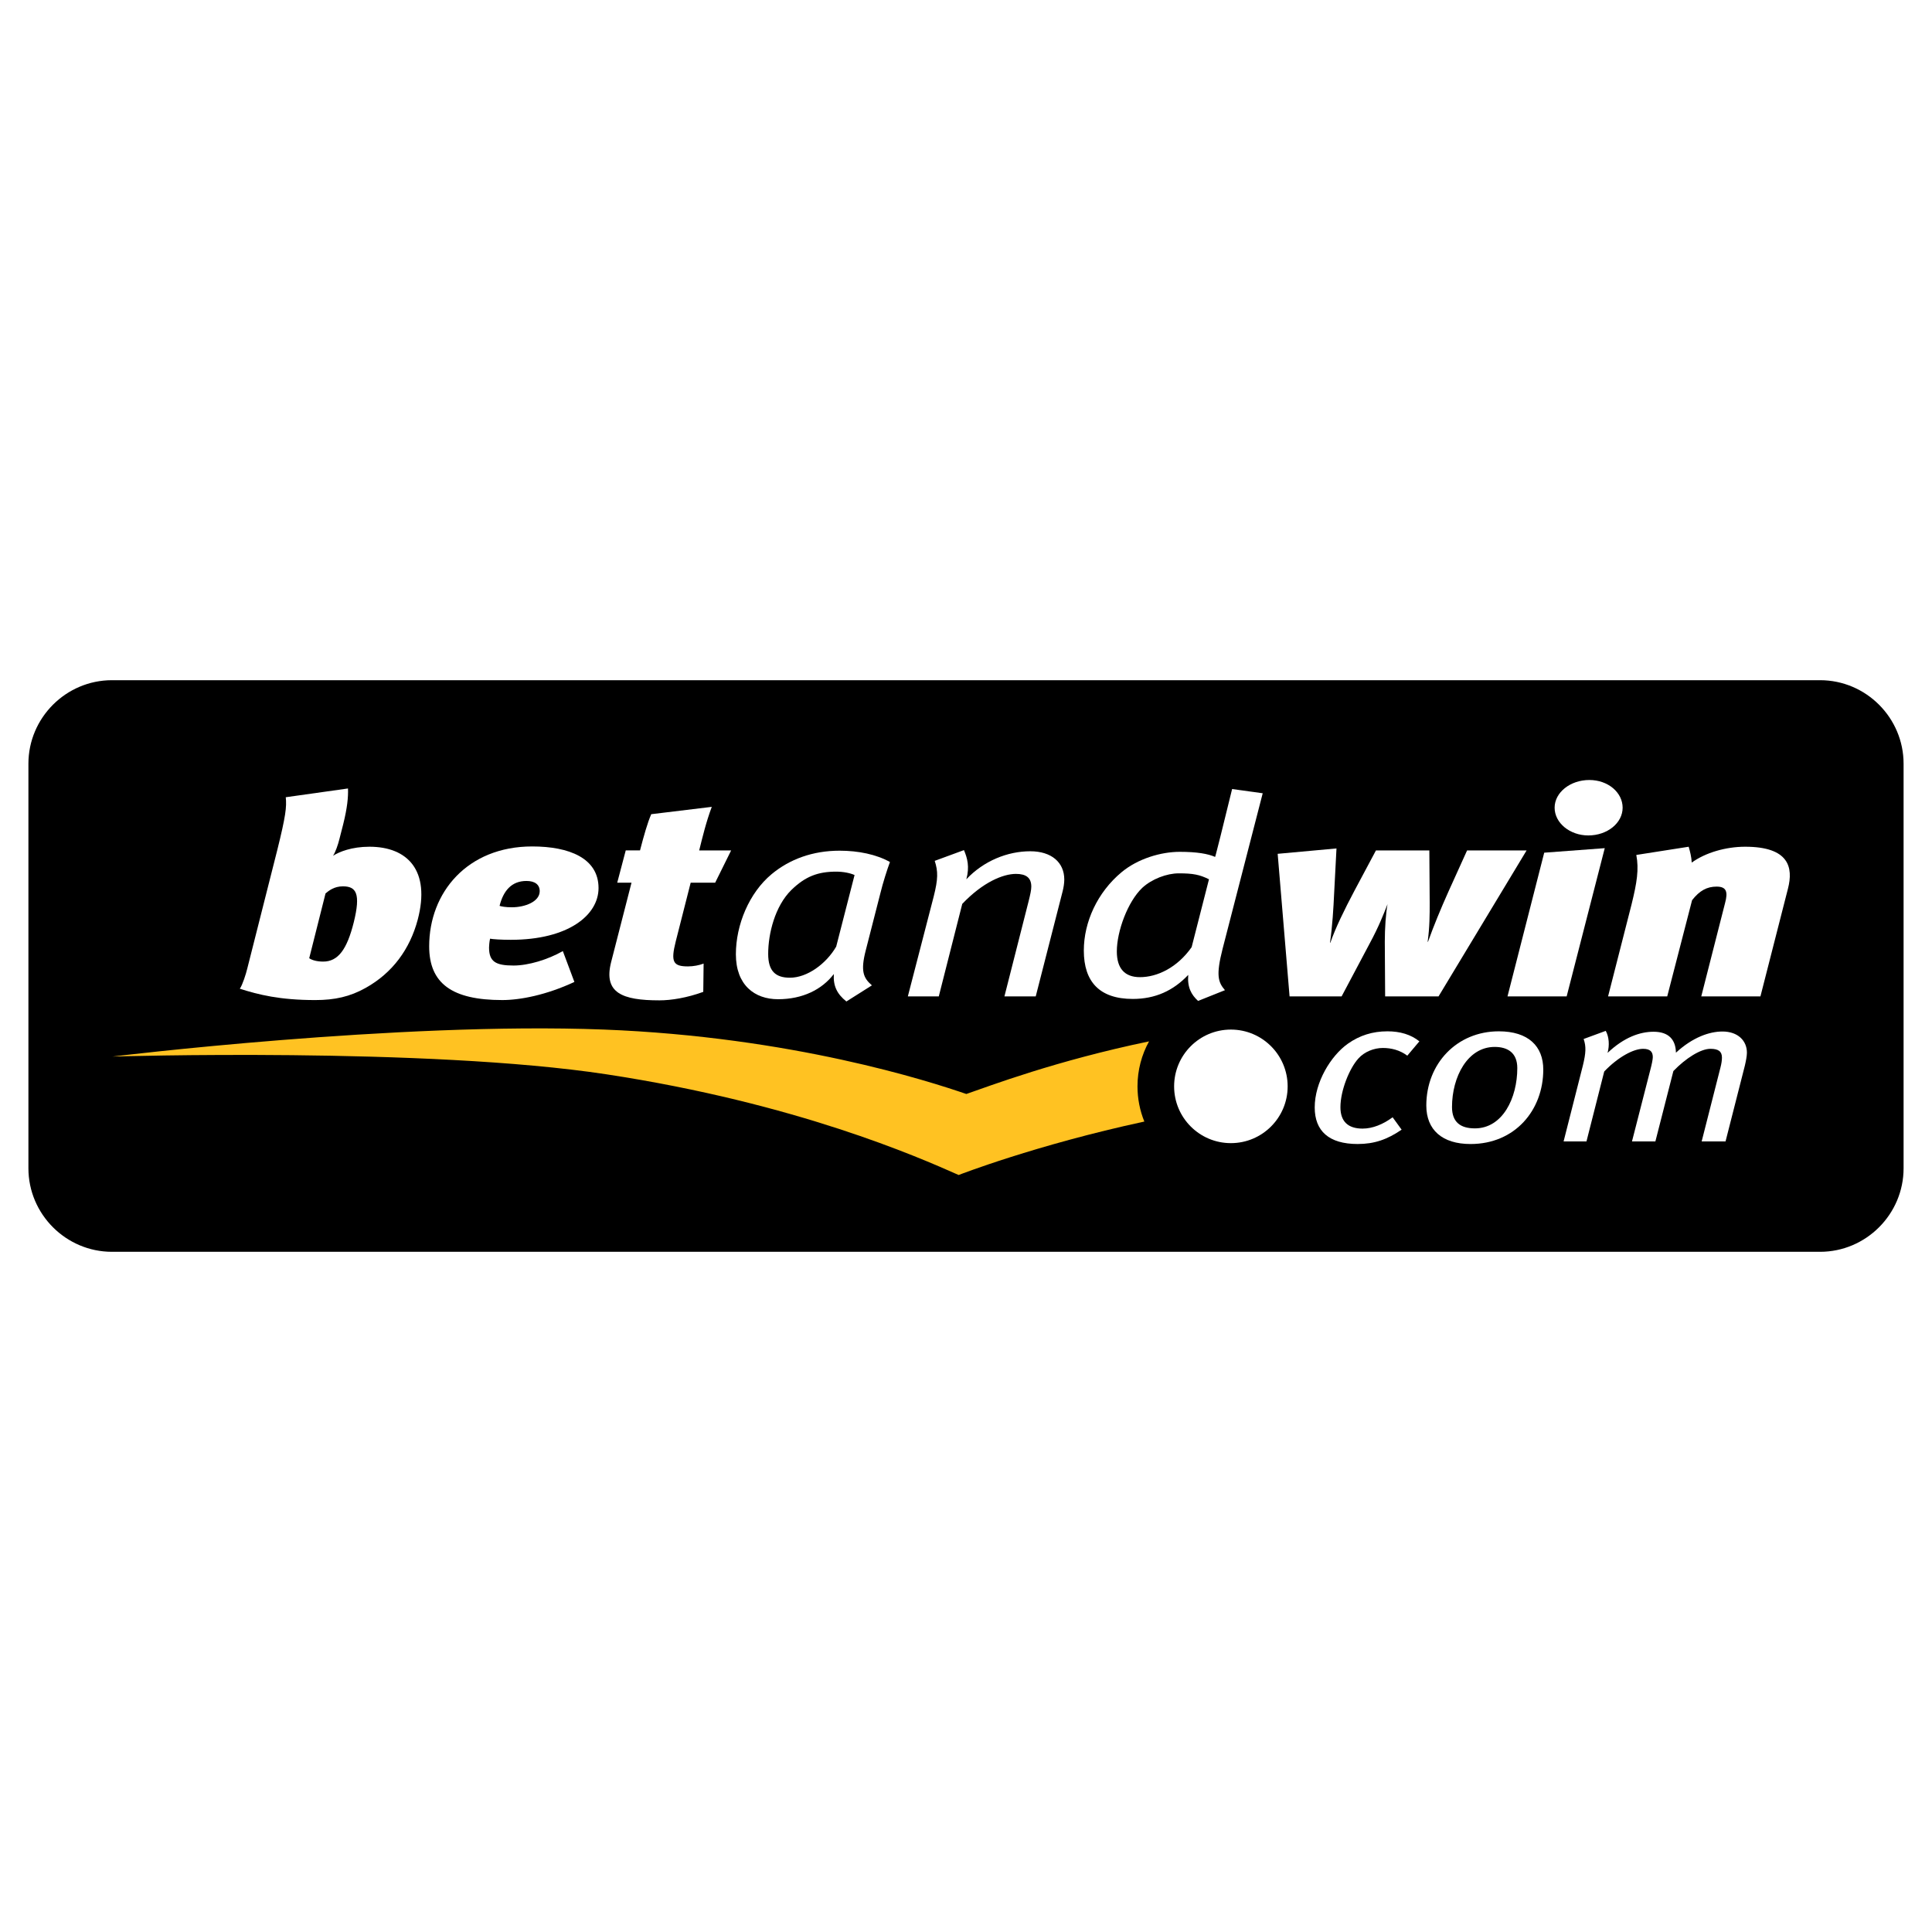
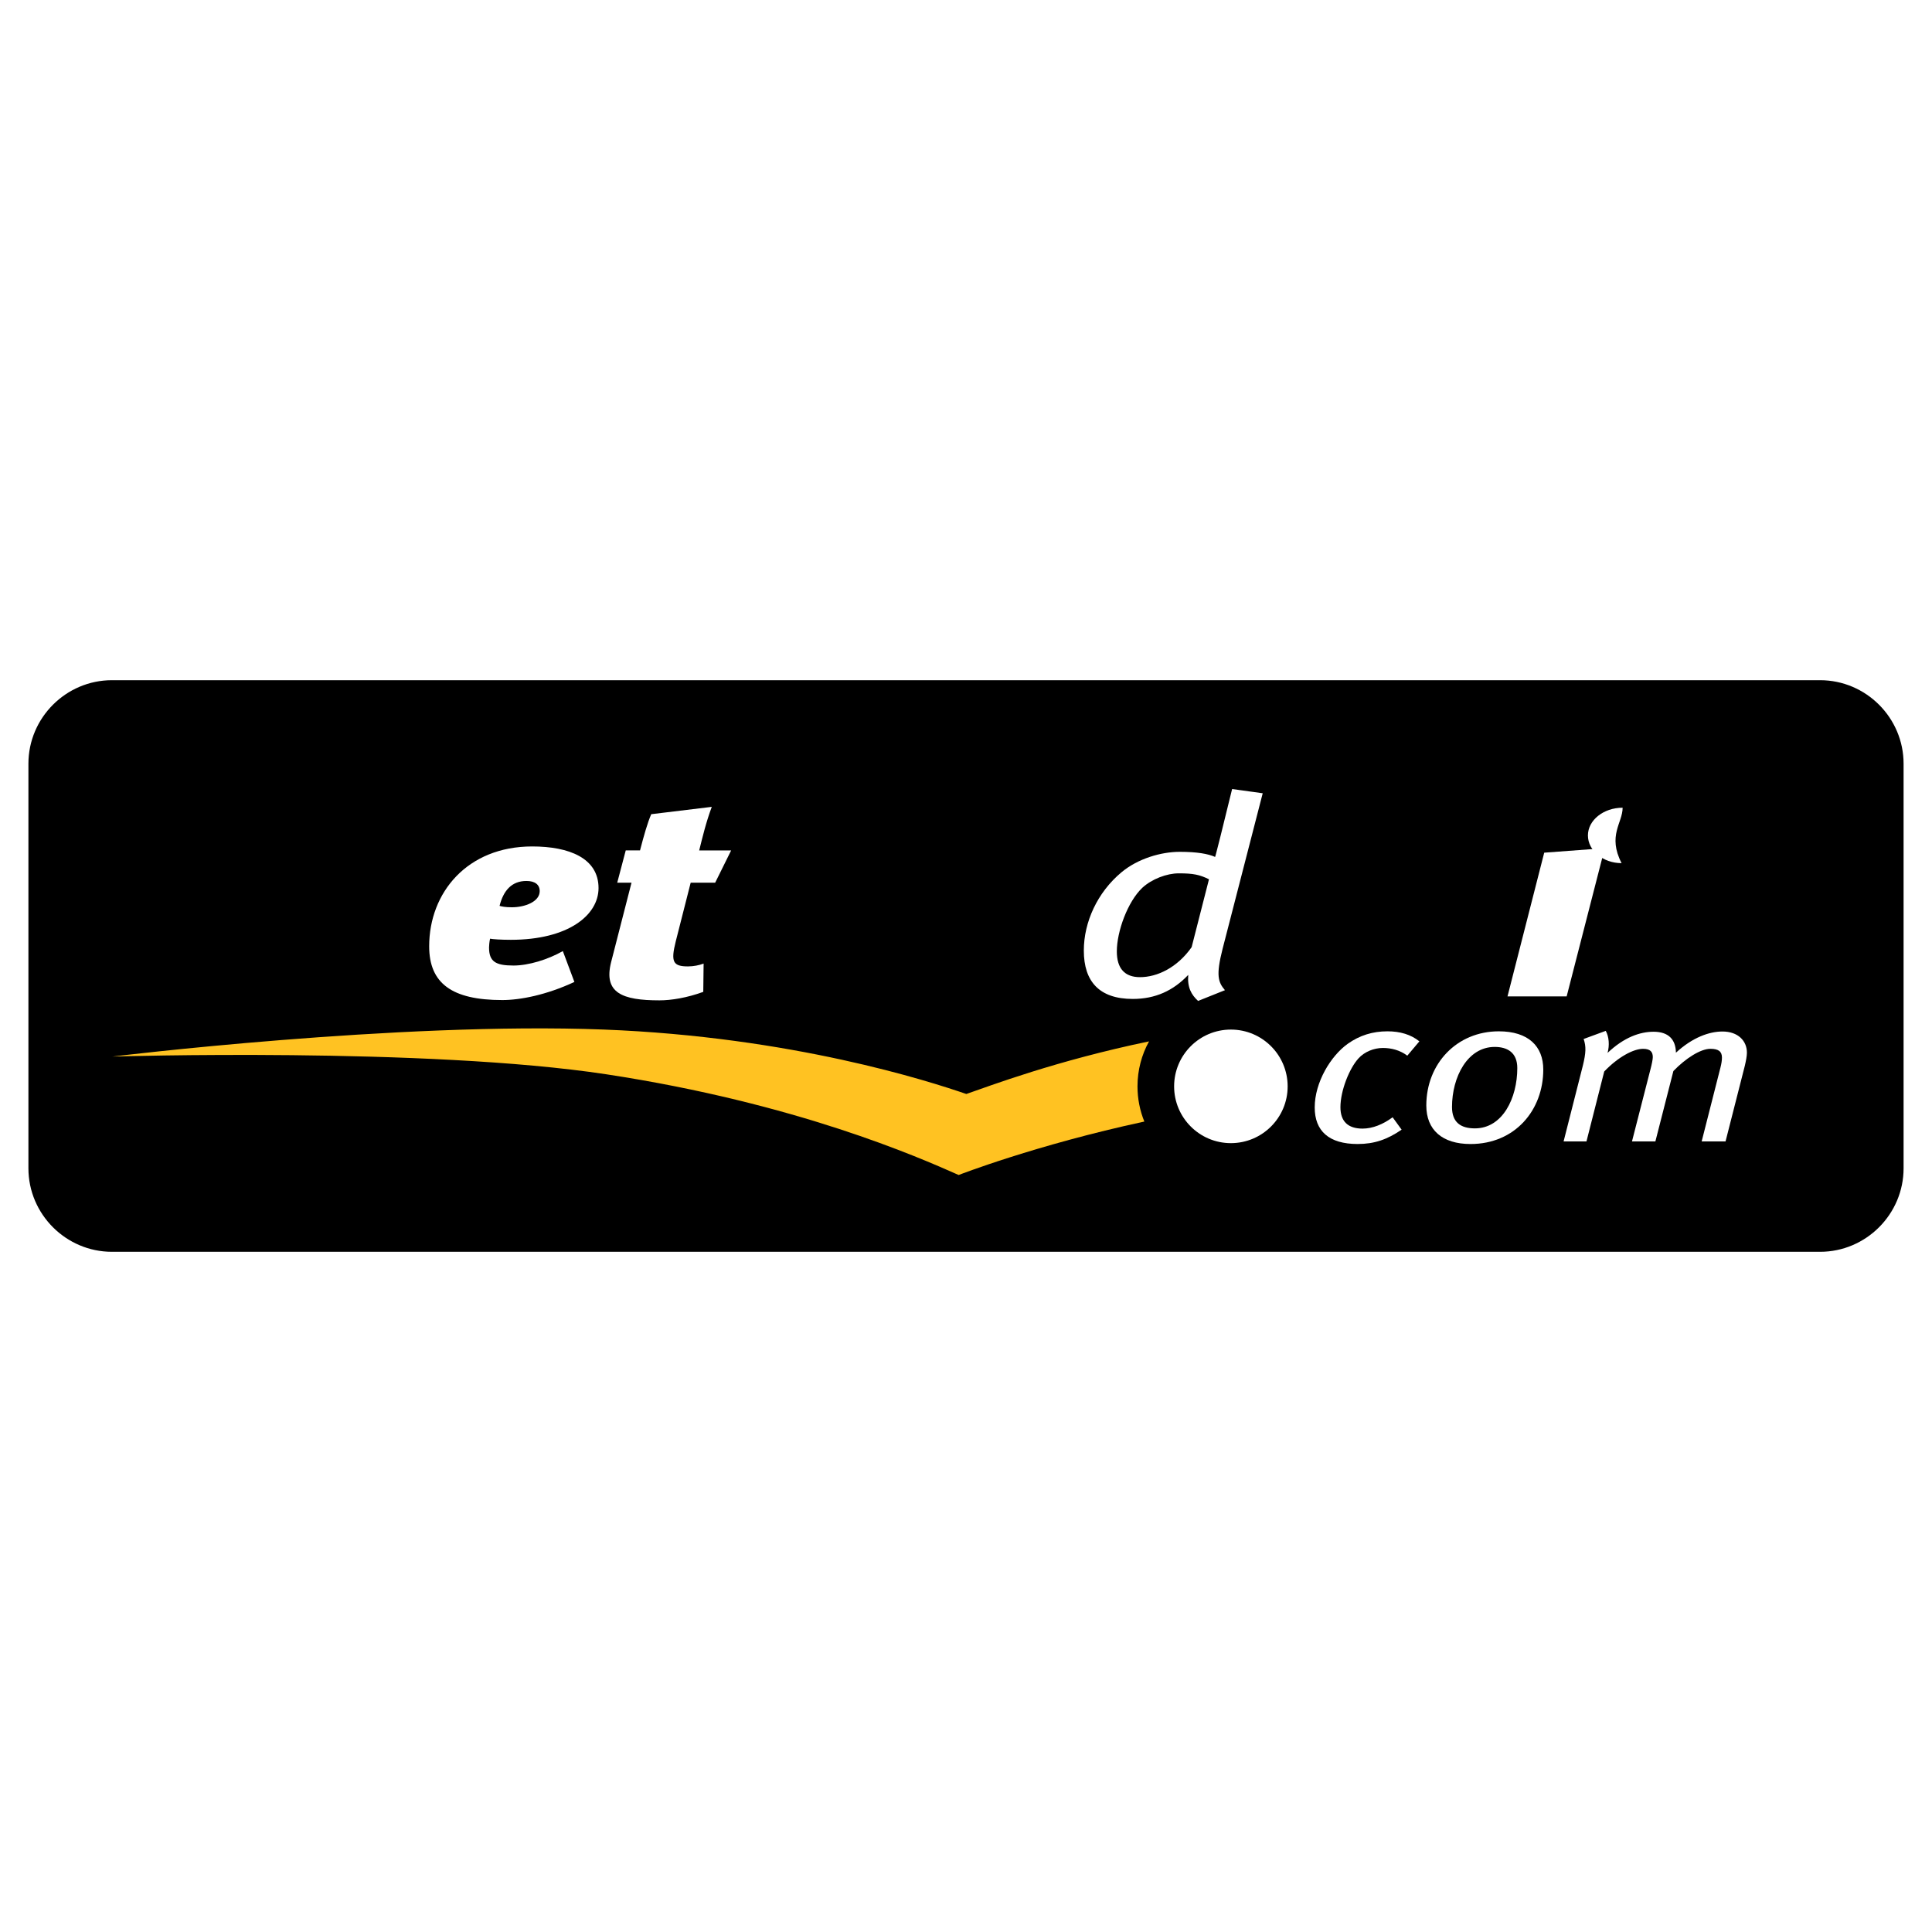
<svg xmlns="http://www.w3.org/2000/svg" version="1.0" id="Layer_1" x="0px" y="0px" width="192.756px" height="192.756px" viewBox="0 0 192.756 192.756" enable-background="new 0 0 192.756 192.756" xml:space="preserve">
  <g>
    <polygon fill-rule="evenodd" clip-rule="evenodd" fill="#FFFFFF" points="0,0 192.756,0 192.756,192.756 0,192.756 0,0  " />
    <path fill-rule="evenodd" clip-rule="evenodd" d="M189.921,116.559c0,4.582-3.749,8.334-8.333,8.334H11.169   c-4.583,0-8.334-3.752-8.334-8.334V76.197c0-4.583,3.751-8.334,8.334-8.334h170.419c4.584,0,8.333,3.75,8.333,8.334V116.559   L189.921,116.559z" />
    <path fill-rule="evenodd" clip-rule="evenodd" fill="#FFFFFF" d="M117.142,108.389c0-3.131,2.535-5.668,5.663-5.668   c3.129,0,5.664,2.537,5.664,5.668c0,3.125-2.535,5.662-5.664,5.662C119.677,114.051,117.142,111.514,117.142,108.389   L117.142,108.389z" />
    <path fill-rule="evenodd" clip-rule="evenodd" fill="#FFFFFF" d="M141.612,103.895c-0.849-0.682-1.926-1-3.182-1   c-1.489,0-2.771,0.404-3.951,1.234c-1.718,1.219-3.31,3.861-3.31,6.359c0,2.348,1.413,3.65,4.283,3.65   c1.668,0,2.951-0.449,4.388-1.43l-0.898-1.238c-0.948,0.705-2.001,1.131-3,1.131c-1.463,0-2.207-0.727-2.207-2.135   c0-1.662,0.899-3.883,1.796-4.865c0.591-0.66,1.539-1.045,2.438-1.045c0.846,0,1.692,0.213,2.438,0.768L141.612,103.895   L141.612,103.895z" />
    <path fill-rule="evenodd" clip-rule="evenodd" fill="#FFFFFF" d="M153.973,106.711c0-2.326-1.489-3.816-4.438-3.816   c-4.181,0-7.232,3.221-7.232,7.402c0,2.432,1.59,3.842,4.412,3.842C151.15,114.139,153.973,110.766,153.973,106.711   L153.973,106.711z M151.381,106.562c0,2.988-1.461,6.016-4.23,6.016c-1.438,0-2.284-0.617-2.284-2.131   c0-2.986,1.539-5.996,4.257-5.996C150.382,104.451,151.381,105.004,151.381,106.562L151.381,106.562z" />
    <path fill-rule="evenodd" clip-rule="evenodd" fill="#FFFFFF" d="M174.29,105.027c0-1.195-0.899-2.113-2.438-2.113   c-1.308,0-2.975,0.576-4.643,2.113c-0.025-1.322-0.744-2.09-2.232-2.09c-1.357,0-2.948,0.553-4.59,2.111   c0.205-0.746,0.152-1.602-0.181-2.199l-2.206,0.811c0.258,0.748,0.231,1.389-0.076,2.646l-1.924,7.574h2.283l1.771-6.977   c1.383-1.451,2.922-2.262,3.873-2.262c0.743,0,0.973,0.32,0.973,0.832c0,0.215-0.103,0.725-0.229,1.195l-1.848,7.211h2.335   l1.795-7.02c1.229-1.279,2.72-2.219,3.693-2.219c0.822,0,1.153,0.277,1.153,0.875c0,0.277-0.051,0.619-0.151,1.002l-1.873,7.361   h2.383l1.925-7.553C174.187,105.879,174.29,105.369,174.29,105.027L174.29,105.027z" />
    <path fill-rule="evenodd" clip-rule="evenodd" fill="#FFC222" d="M95.645,117.23c-4.015-1.783-16.193-7.162-35.147-10.047   c-17.919-2.727-49.278-1.77-49.278-1.77s28.48-3.482,48.995-2.695c18.801,0.721,32.501,5.16,36.196,6.43   c2.336-0.805,8.938-3.322,18.229-5.25c-0.734,1.33-1.152,2.861-1.152,4.49c0,1.24,0.242,2.426,0.684,3.51   C103.312,114.238,95.645,117.23,95.645,117.23L95.645,117.23z" />
-     <path fill-rule="evenodd" clip-rule="evenodd" fill="#FFFFFF" d="M34.245,82.221c0.407-1.637,0.508-2.709,0.475-3.555L28.51,79.54   c0.102,0.96,0,1.863-0.848,5.277l-2.987,11.8c-0.135,0.562-0.475,1.635-0.747,2.029c1.866,0.596,4.003,1.131,7.534,1.131   c1.933,0,3.46-0.338,5.021-1.215c2.68-1.495,4.411-3.865,5.192-6.801c1.289-4.884-0.984-7.283-4.819-7.283   c-1.764,0-3.02,0.508-3.63,0.903c0.236-0.338,0.508-1.128,0.644-1.693L34.245,82.221L34.245,82.221z M35.296,92.016   c-0.678,2.709-1.562,3.922-3.053,3.922c-0.612,0-1.121-0.141-1.392-0.337l1.628-6.465c0.305-0.253,0.848-0.706,1.729-0.706   C35.534,88.43,36.008,89.136,35.296,92.016L35.296,92.016z" />
    <path fill-rule="evenodd" clip-rule="evenodd" fill="#FFFFFF" d="M48.894,93.653c0.271,0.055,1.085,0.112,2.069,0.112   c5.733,0,8.753-2.456,8.753-5.166c0-2.991-2.951-4.149-6.616-4.149c-6.481,0-10.281,4.6-10.281,9.964   c0,3.698,2.273,5.362,7.295,5.362c1.799,0,4.412-0.51,7.193-1.807l-1.152-3.078c-1.494,0.848-3.428,1.441-4.921,1.441   c-1.798,0-2.442-0.396-2.442-1.807C48.792,94.385,48.826,93.935,48.894,93.653L48.894,93.653z M49.842,90.378   c0.375-1.496,1.189-2.484,2.682-2.484c0.848,0,1.323,0.367,1.323,1.017c0,1.044-1.459,1.609-2.782,1.609   C50.419,90.52,50.012,90.435,49.842,90.378L49.842,90.378z" />
    <path fill-rule="evenodd" clip-rule="evenodd" fill="#FFFFFF" d="M71.014,80.5l-6.039,0.732c-0.373,0.847-0.746,2.175-1.12,3.614   h-1.425l-0.848,3.218h1.425l-2.036,7.93c-0.78,3.076,1.121,3.811,4.819,3.811c1.187,0,2.749-0.254,4.376-0.846l0.034-2.822   c-0.44,0.169-1.017,0.281-1.56,0.281c-1.494,0-1.732-0.452-1.223-2.483l1.493-5.871h2.444l1.593-3.218h-3.188   C70.097,83.492,70.437,82.052,71.014,80.5L71.014,80.5z" />
-     <path fill-rule="evenodd" clip-rule="evenodd" fill="#FFFFFF" d="M88.79,86.003c-1.359-0.761-3.156-1.129-5.024-1.129   c-2.68,0-4.986,0.848-6.785,2.344c-2.239,1.863-3.562,5.051-3.562,7.987c0,3.077,1.866,4.487,4.208,4.487   c2.441,0,4.375-0.957,5.563-2.512c-0.068,1.186,0.306,1.975,1.255,2.738l2.546-1.609c-0.85-0.734-1.154-1.41-0.613-3.5l1.46-5.701   C88.076,88.12,88.517,86.737,88.79,86.003L88.79,86.003z M85.26,87.302l-1.832,7.141c-1.017,1.748-2.918,3.104-4.613,3.104   c-1.427,0-2.173-0.648-2.173-2.372c0-2.03,0.679-4.769,2.308-6.377c1.391-1.355,2.647-1.834,4.478-1.834   C84.14,86.964,84.819,87.104,85.26,87.302L85.26,87.302z" />
-     <path fill-rule="evenodd" clip-rule="evenodd" fill="#FFFFFF" d="M106.184,87.754c0-1.723-1.29-2.823-3.392-2.823   c-2.275,0-4.649,0.958-6.38,2.794c0.34-1.243,0.101-2.117-0.238-2.909l-2.917,1.072c0.34,1.045,0.34,1.807-0.102,3.558   l-2.579,9.963h3.087l2.342-9.229c2.069-2.173,4.072-2.991,5.361-2.991c1.018,0,1.527,0.395,1.527,1.269   c0,0.34-0.102,0.791-0.271,1.469l-2.41,9.483h3.123l2.681-10.472C106.116,88.542,106.184,88.12,106.184,87.754L106.184,87.754z" />
    <path fill-rule="evenodd" clip-rule="evenodd" fill="#FFFFFF" d="M125.981,79.144l-3.053-0.422l-1.154,4.685   c-0.169,0.65-0.509,2.032-0.541,2.088c-0.715-0.311-1.8-0.508-3.531-0.508c-1.865,0-4.173,0.676-5.802,2.032   c-2.409,2.004-3.767,4.968-3.767,7.819c0,3.104,1.562,4.826,4.888,4.826c2.237,0,4.038-0.818,5.53-2.399   c-0.103,1.241,0.304,1.978,0.982,2.597l2.681-1.072c-0.679-0.791-0.915-1.467-0.237-4.122L125.981,79.144L125.981,79.144z    M120.62,87.726l-1.73,6.772c-1.426,2.035-3.427,2.993-5.156,2.993c-1.527,0-2.308-0.873-2.308-2.567   c0-2.004,1.085-4.969,2.545-6.352c0.95-0.875,2.443-1.438,3.631-1.438C119.06,87.132,119.703,87.273,120.62,87.726L120.62,87.726z" />
-     <path fill-rule="evenodd" clip-rule="evenodd" fill="#FFFFFF" d="M152.31,84.846h-5.938l-1.866,4.121   c-0.78,1.75-1.459,3.386-2.035,4.996h-0.034c0.204-1.44,0.204-2.738,0.204-3.895l-0.035-5.222h-5.327l-2.138,4.008   c-1.018,1.919-1.899,3.726-2.408,5.194h-0.036c0.239-1.666,0.342-3.443,0.409-4.882l0.236-4.517l-5.868,0.536l1.187,14.226h5.192   l2.815-5.308c0.883-1.636,1.357-2.848,1.765-3.894c-0.17,0.93-0.271,2.398-0.271,3.754l0.034,5.447h5.328L152.31,84.846   L152.31,84.846z" />
-     <path fill-rule="evenodd" clip-rule="evenodd" fill="#FFFFFF" d="M161.89,80.586c0-1.524-1.458-2.765-3.323-2.765   c-1.902,0-3.462,1.241-3.462,2.765c0,1.525,1.528,2.766,3.358,2.766C160.364,83.353,161.89,82.112,161.89,80.586L161.89,80.586z" />
+     <path fill-rule="evenodd" clip-rule="evenodd" fill="#FFFFFF" d="M161.89,80.586c-1.902,0-3.462,1.241-3.462,2.765c0,1.525,1.528,2.766,3.358,2.766C160.364,83.353,161.89,82.112,161.89,80.586L161.89,80.586z" />
    <polygon fill-rule="evenodd" clip-rule="evenodd" fill="#FFFFFF" points="156.306,99.41 160.106,84.621 154.067,85.072    150.404,99.41 156.306,99.41  " />
-     <path fill-rule="evenodd" clip-rule="evenodd" fill="#FFFFFF" d="M168.786,86.06c-0.034-0.592-0.169-1.101-0.306-1.581   l-5.225,0.819c0.272,1.439,0.067,2.737-0.475,4.938l-2.342,9.173h5.902l2.479-9.596c0.746-0.96,1.493-1.356,2.444-1.356   c0.982,0,1.153,0.509,0.847,1.639l-2.374,9.313h5.903l2.747-10.753c0.545-2.118,0.103-4.178-4.274-4.178   C172.179,84.479,170.144,85.072,168.786,86.06L168.786,86.06z" />
  </g>
</svg>